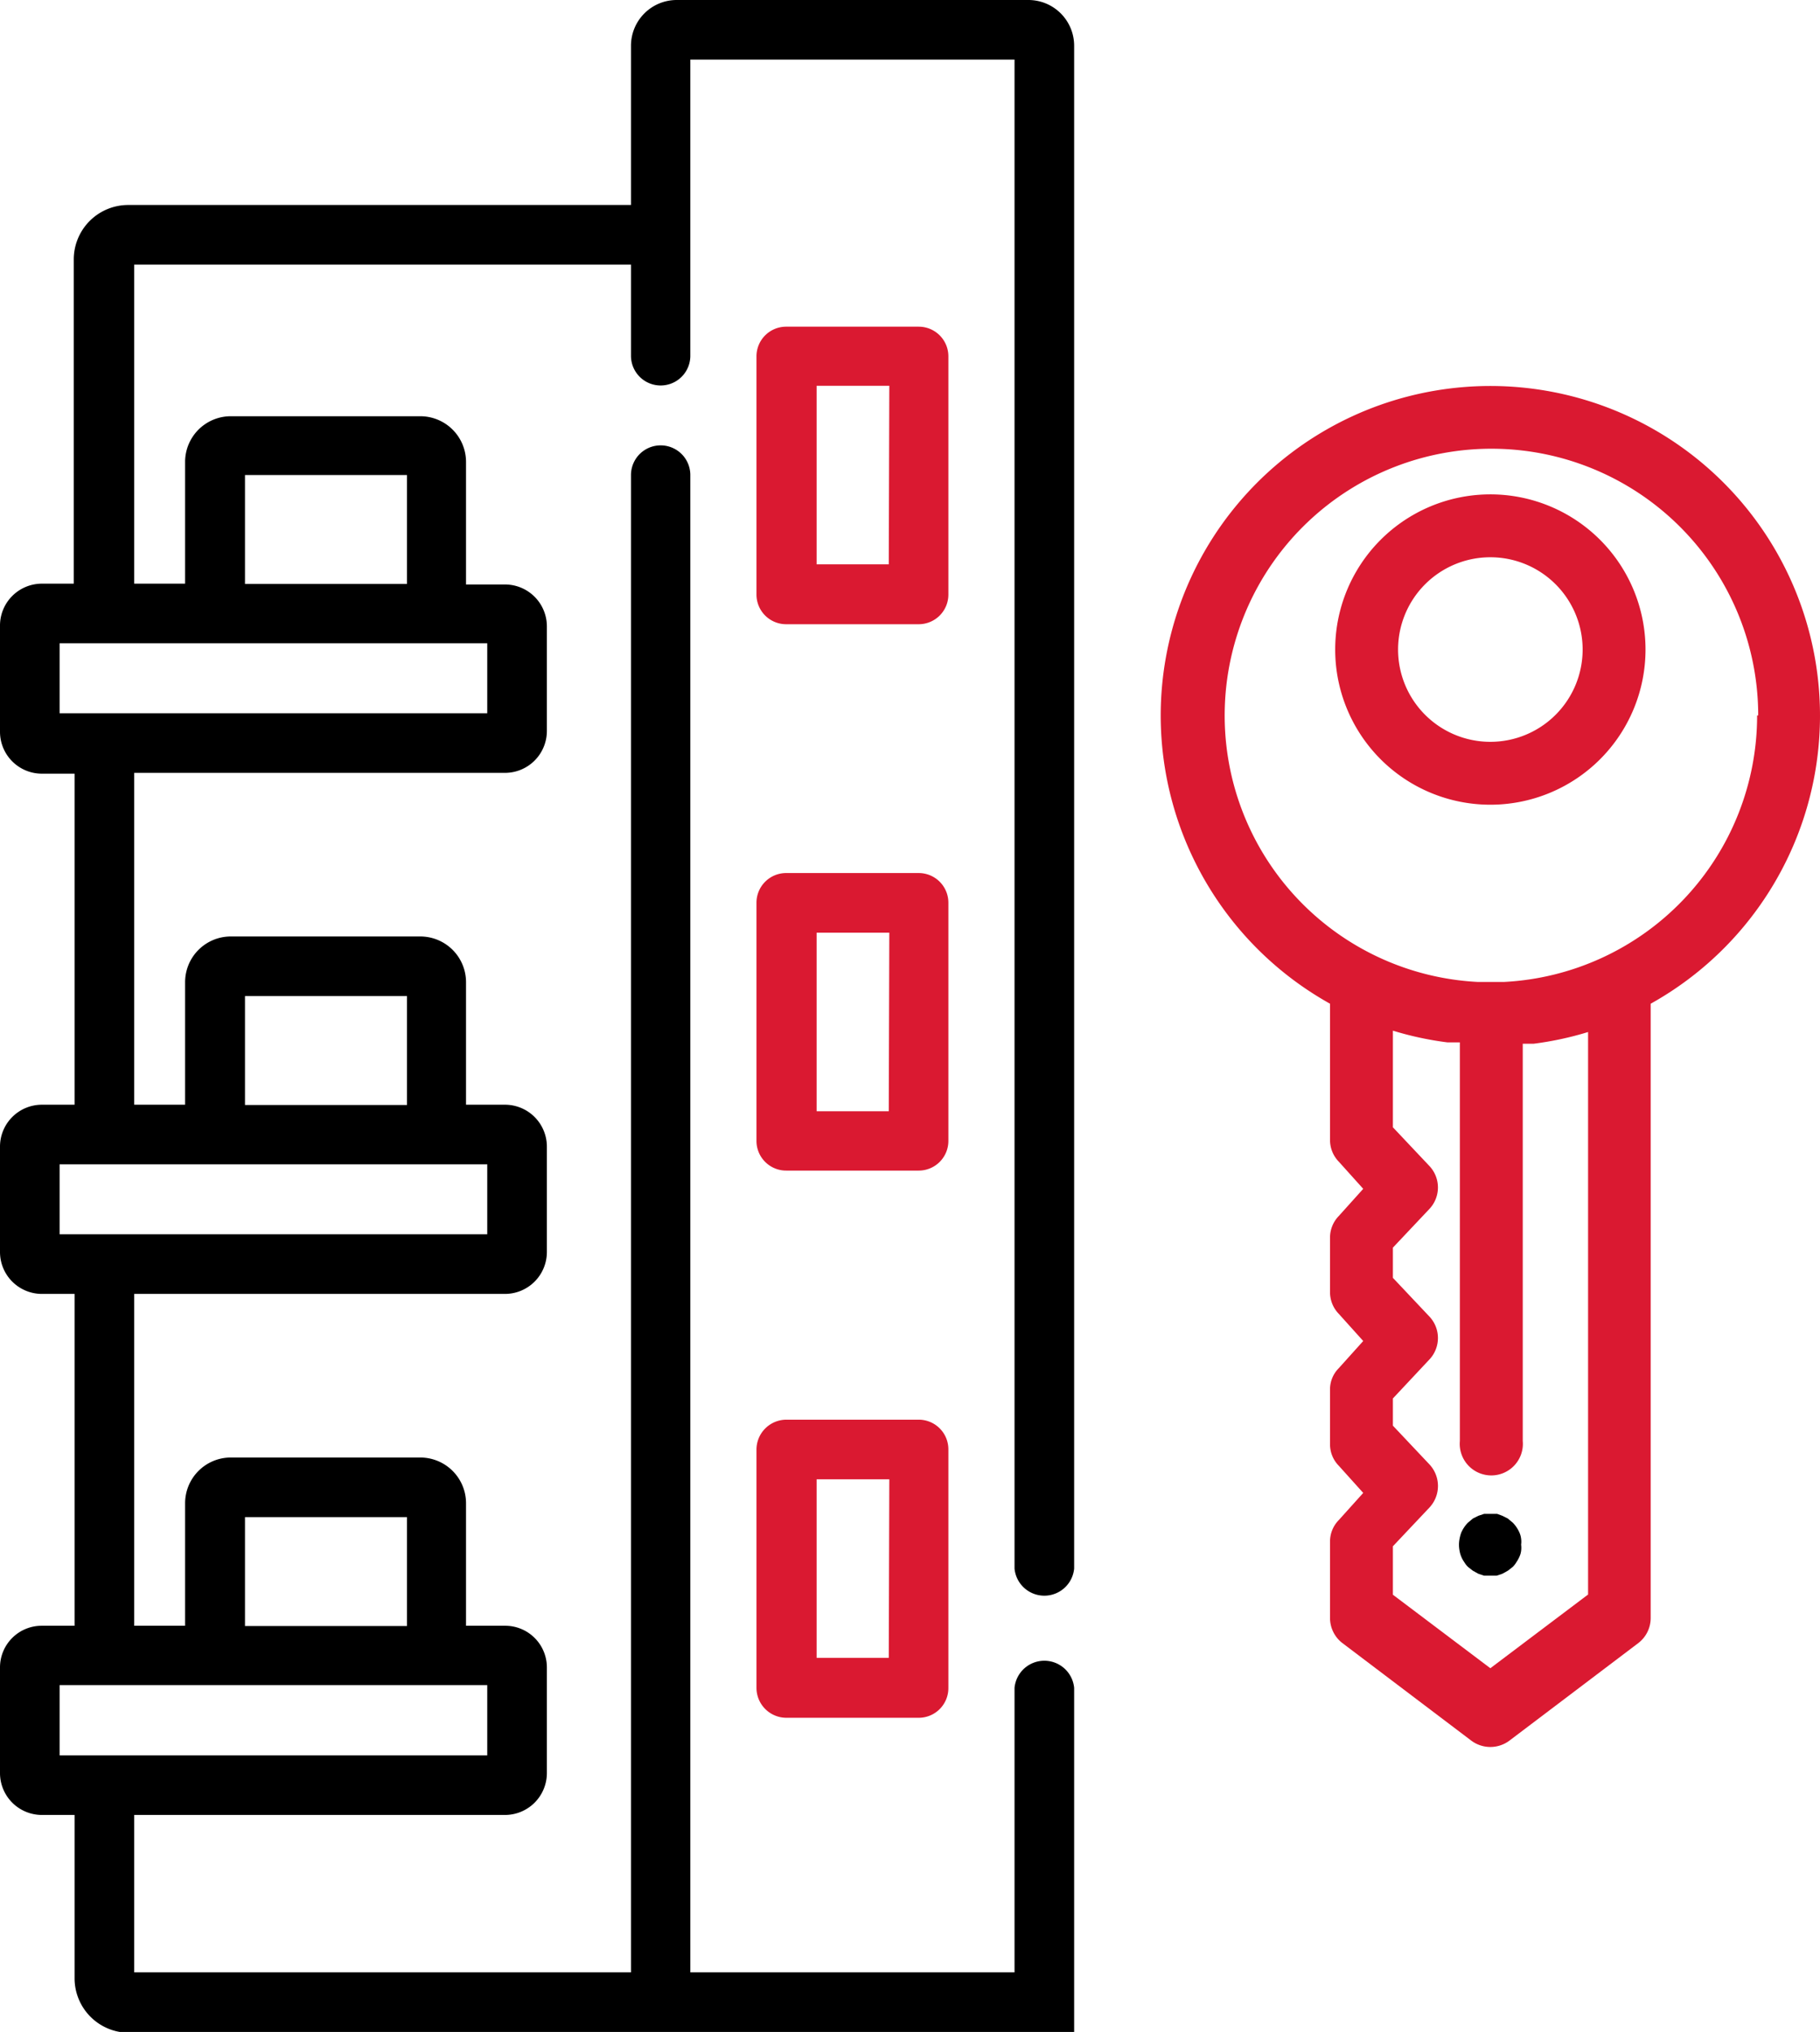
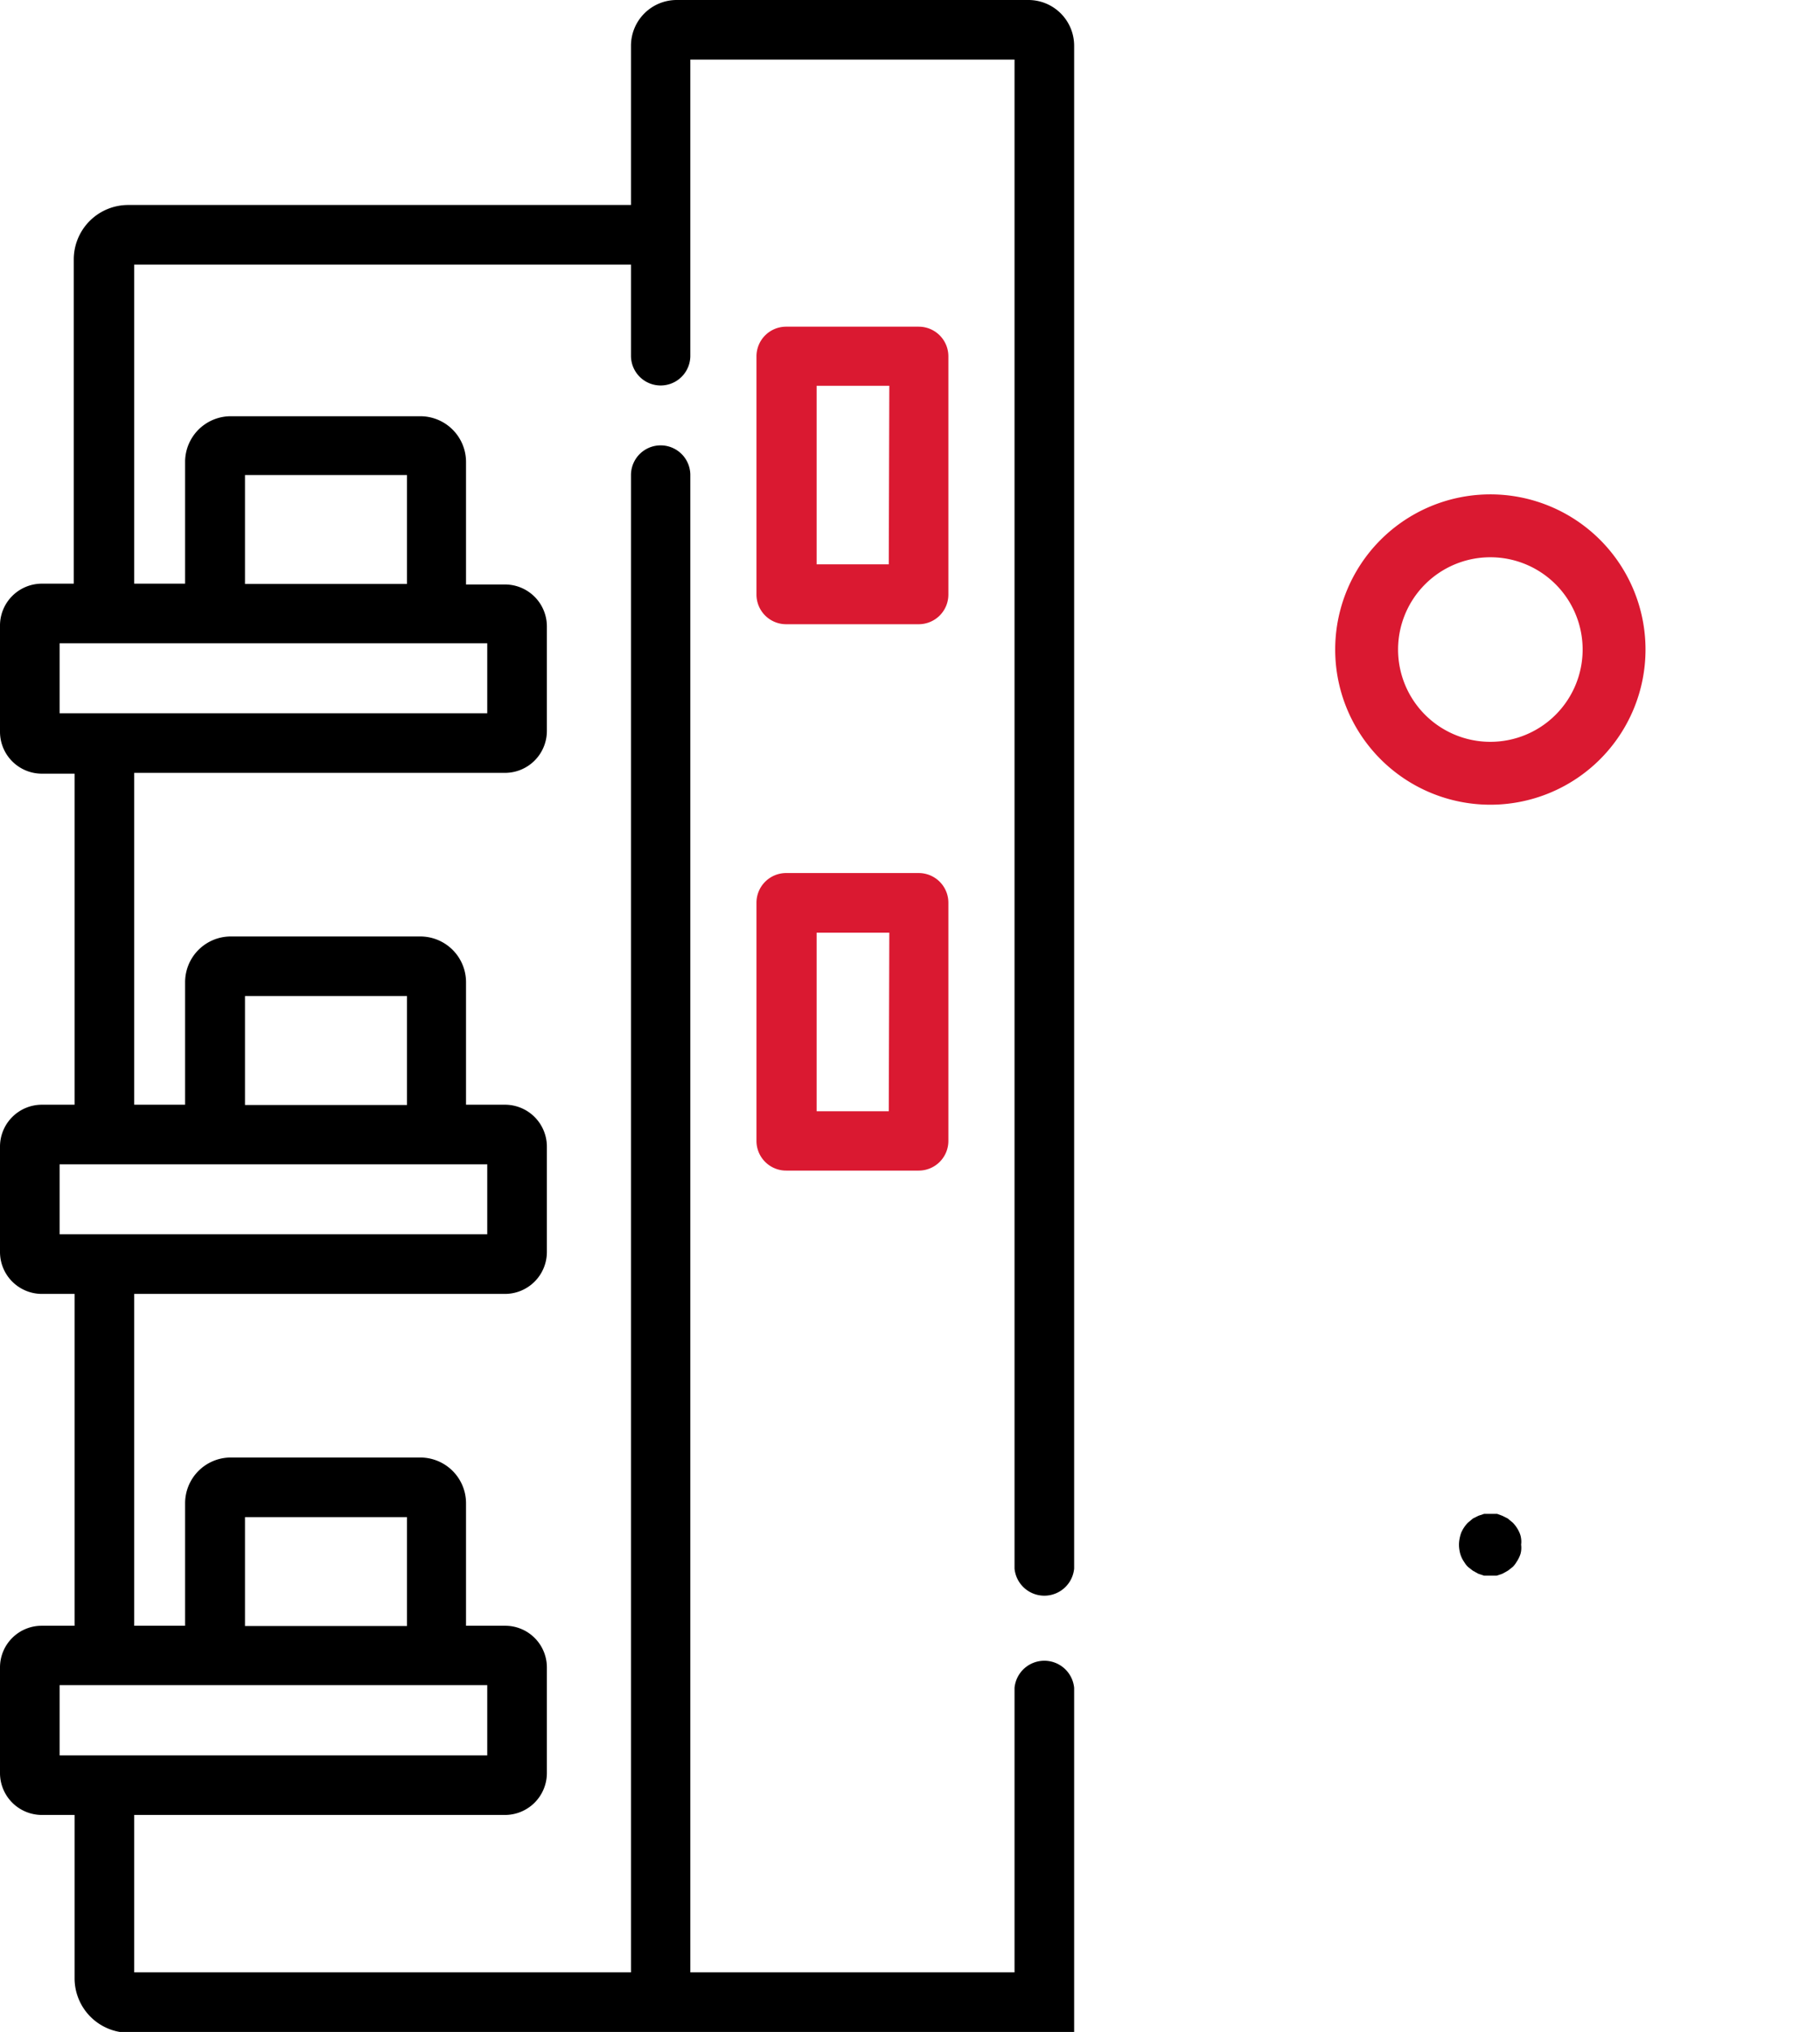
<svg xmlns="http://www.w3.org/2000/svg" viewBox="0 0 66.86 74.64">
  <defs>
    <style>.cls-1{fill:#da1931;}</style>
  </defs>
  <title>Osobni vlastnictvi</title>
  <g id="Vrstva_2" data-name="Vrstva 2">
    <g id="Byt">
      <g id="Osobni_vlastnictvi" data-name="Osobni vlastnictvi">
-         <path class="cls-1" d="M42.64,26.28a12.13,12.13,0,0,0,6.22,10.59v5a1.14,1.14,0,0,0,.32.8l.9,1-.9,1a1.14,1.14,0,0,0-.32.8v2a1.14,1.14,0,0,0,.32.79l.9,1-.9,1a1.1,1.1,0,0,0-.32.79v2a1.12,1.12,0,0,0,.32.79l.9,1-.9,1a1.12,1.12,0,0,0-.32.79v2.81a1.16,1.16,0,0,0,.46.92l4.73,3.58a1.17,1.17,0,0,0,1.4,0l4.73-3.58a1.16,1.16,0,0,0,.46-.92V36.87a12.11,12.11,0,1,0-18-10.59Zm15.69,32.3-3.58,2.7-3.58-2.7V56.8l1.34-1.42a1.16,1.16,0,0,0,0-1.59l-1.34-1.42v-1l1.34-1.43a1.15,1.15,0,0,0,0-1.58l-1.34-1.42V45.83l1.34-1.42a1.15,1.15,0,0,0,0-1.58l-1.34-1.42V37.86a11.92,11.92,0,0,0,2,.43h.11l.23,0h.12V52.93a1.16,1.16,0,1,0,2.31,0V38.34H56l.23,0h.11a11.92,11.92,0,0,0,2-.43V58.58Zm6.22-32.3a9.8,9.8,0,0,1-9.29,9.79h0l-.49,0-.49,0h0a9.8,9.8,0,1,1,10.31-9.79Z" />
        <path class="cls-1" d="M49.05,23.86a5.7,5.7,0,1,0,5.7-5.7A5.7,5.7,0,0,0,49.05,23.86Zm9.09,0a3.39,3.39,0,1,1-3.39-3.39A3.39,3.39,0,0,1,58.14,23.86Z" />
        <path d="M54.52,55.61l-.21.07-.2.1-.18.15a1.15,1.15,0,0,0-.14.17,1.28,1.28,0,0,0-.11.2,1.41,1.41,0,0,0-.06.22,1.14,1.14,0,0,0,0,.45,1,1,0,0,0,.17.41.86.86,0,0,0,.14.18l.18.14.2.11.21.07.23,0,.23,0,.21-.07.2-.11.18-.14a.86.86,0,0,0,.14-.18,1.28,1.28,0,0,0,.11-.2.73.73,0,0,0,.06-.21.9.9,0,0,0,0-.23.82.82,0,0,0,0-.22.79.79,0,0,0-.06-.22,1.28,1.28,0,0,0-.11-.2,1.15,1.15,0,0,0-.14-.17l-.18-.15-.2-.1L55,55.61l-.23,0Z" />
        <path class="cls-1" d="M34.84,13.08A1.09,1.09,0,0,0,33.75,12H28.89a1.09,1.09,0,0,0-1.1,1.09v8.75a1.09,1.09,0,0,0,1.1,1.09h4.86a1.09,1.09,0,0,0,1.09-1.09Zm-2.19,7.65H30V14.17h2.67Z" />
        <path class="cls-1" d="M34.84,33.16a1.09,1.09,0,0,0-1.09-1.09H28.89a1.09,1.09,0,0,0-1.1,1.09v8.75A1.09,1.09,0,0,0,28.89,43h4.86a1.09,1.09,0,0,0,1.09-1.09Zm-2.19,7.66H30V34.26h2.67Z" />
-         <path class="cls-1" d="M33.75,52.15H28.89a1.1,1.1,0,0,0-1.1,1.1V62a1.1,1.1,0,0,0,1.1,1.1h4.86A1.09,1.09,0,0,0,34.84,62V53.25A1.09,1.09,0,0,0,33.75,52.15Zm-1.1,8.75H30V54.34h2.67Z" />
        <path d="M39.46,72.45V62a1.1,1.1,0,0,0-2.19,0V72.45H25.36v-55a1.09,1.09,0,0,0-2.18,0v55H4.93V66.67H18.56a1.54,1.54,0,0,0,1.53-1.53V61.25a1.53,1.53,0,0,0-1.53-1.53H17.12v-4.5a1.68,1.68,0,0,0-1.67-1.68h-7A1.68,1.68,0,0,0,6.8,55.22v4.5H4.93V47.53H18.56A1.54,1.54,0,0,0,20.09,46V42.11a1.54,1.54,0,0,0-1.53-1.53H17.12v-4.5a1.68,1.68,0,0,0-1.67-1.68h-7A1.68,1.68,0,0,0,6.8,36.08v4.5H4.93V28.39H18.56a1.54,1.54,0,0,0,1.53-1.53V23a1.54,1.54,0,0,0-1.53-1.53H17.12v-4.5a1.68,1.68,0,0,0-1.67-1.68h-7A1.68,1.68,0,0,0,6.8,16.94v4.5H4.93V9.72H23.18v3.35a1.09,1.09,0,1,0,2.18,0V2.19H37.27V57.62a1.1,1.1,0,0,0,2.19,0V1.68A1.68,1.68,0,0,0,37.78,0H24.85a1.68,1.68,0,0,0-1.67,1.68V7.53H4.71a2,2,0,0,0-2,2V21.44H1.53A1.54,1.54,0,0,0,0,23v3.89a1.54,1.54,0,0,0,1.53,1.53H2.74V40.58H1.53A1.54,1.54,0,0,0,0,42.11V46a1.54,1.54,0,0,0,1.53,1.53H2.74V59.72H1.53A1.53,1.53,0,0,0,0,61.25v3.89a1.54,1.54,0,0,0,1.53,1.53H2.74v6a2,2,0,0,0,2,2H39.46ZM9,55.73h5.95v4H9ZM9,36.59h5.95v4H9ZM9,17.45h5.95v4H9ZM2.19,26.2V23.63H17.9V26.2Zm0,19.14V42.77H17.9v2.57Zm0,19.14V61.9H17.9v2.58Z" />
      </g>
    </g>
  </g>
</svg>